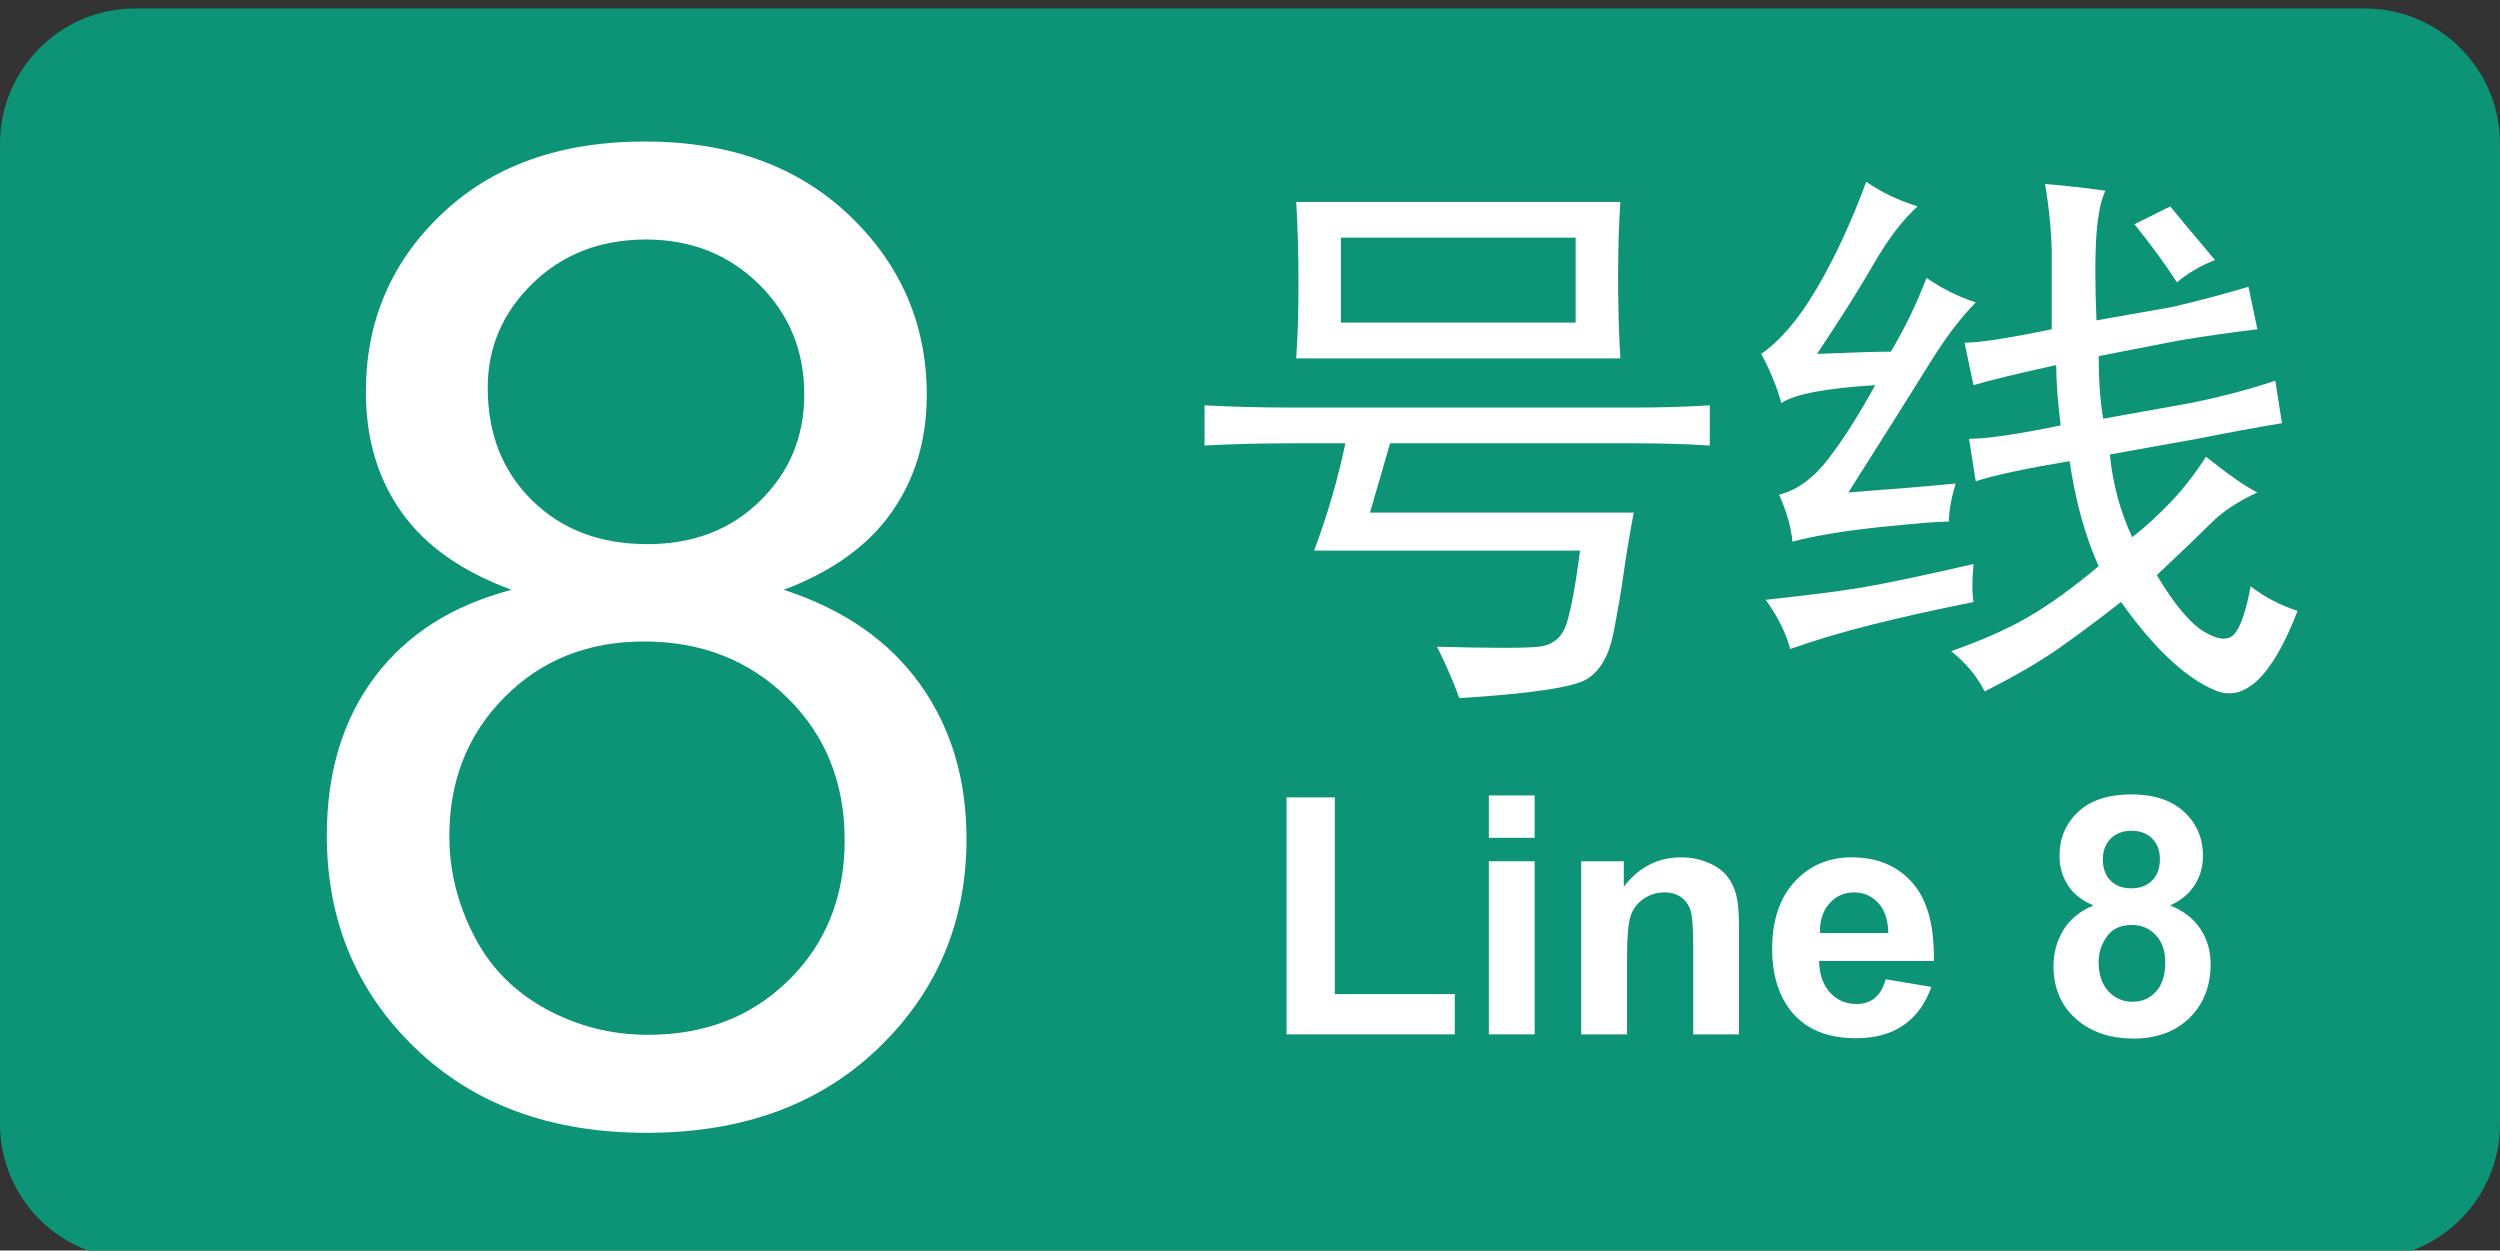
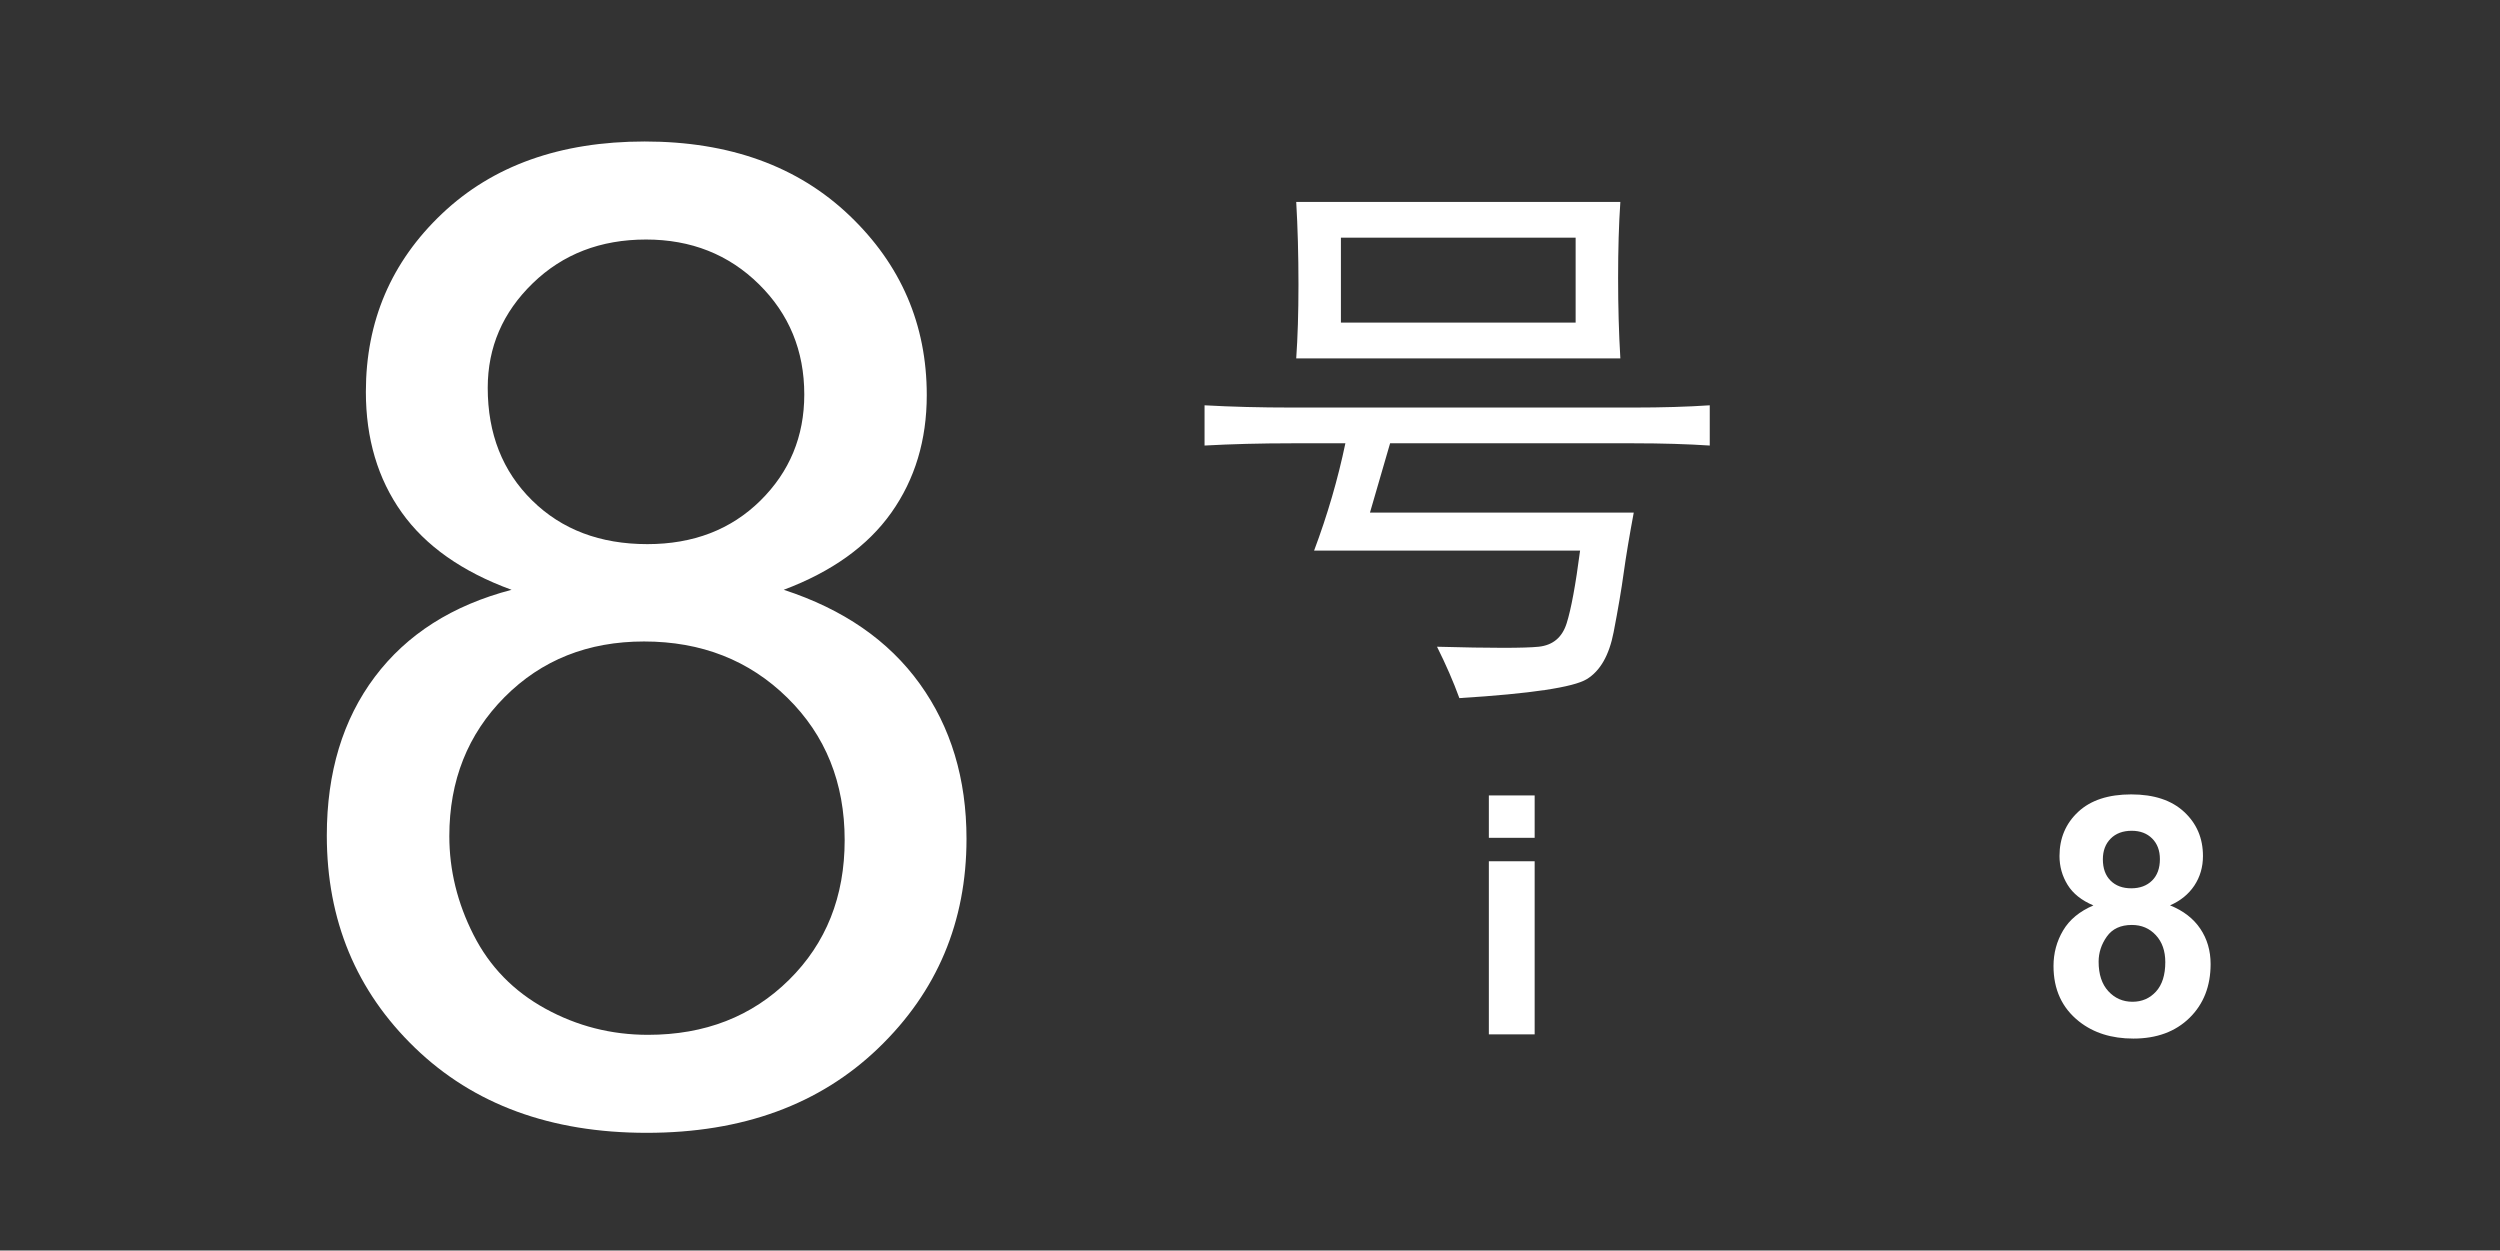
<svg xmlns="http://www.w3.org/2000/svg" version="1.1" id="图层_1" x="0px" y="0px" width="157.27px" height="78.667px" viewBox="0 0 157.27 78.667" enable-background="new 0 0 157.27 78.667" xml:space="preserve">
  <rect x="0" y="0" width="157.27" height="78.667" fill="#333333" stroke="none" />
-   <path fill="#0D9376" d="M157.27,70.699c0,4.697-3.808,8.504-8.504,8.504H8.503C3.807,79.203,0,75.396,0,70.699V9.038  c0-4.695,3.807-8.504,8.504-8.504h140.263c4.696,0,8.504,3.809,8.504,8.504L157.27,70.699L157.27,70.699z" />
  <g>
    <path fill="#FFFFFF" d="M32.182,37.104c-3.111-1.138-5.416-2.763-6.916-4.874c-1.5-2.109-2.25-4.638-2.25-7.582   c0-4.444,1.597-8.178,4.792-11.206C31,10.416,35.249,8.901,40.555,8.901c5.332,0,9.623,1.549,12.872,4.645   c3.25,3.098,4.874,6.868,4.874,11.31c0,2.833-0.744,5.298-2.229,7.395c-1.485,2.097-3.743,3.715-6.769,4.852   c3.75,1.222,6.602,3.193,8.56,5.917c1.958,2.721,2.938,5.972,2.938,9.748c0,5.222-1.847,9.609-5.541,13.164   c-3.694,3.556-8.554,5.332-14.58,5.332c-6.027,0-10.887-1.783-14.58-5.353c-3.694-3.568-5.541-8.02-5.541-13.353   c0-3.97,1.007-7.297,3.02-9.978C25.593,39.902,28.459,38.076,32.182,37.104z M28.266,52.6c0,2.139,0.507,4.208,1.521,6.207   c1.013,2.001,2.52,3.548,4.52,4.646s4.15,1.646,6.457,1.646c3.581,0,6.539-1.151,8.872-3.458c2.333-2.305,3.5-5.234,3.5-8.79   c0-3.609-1.201-6.596-3.604-8.956c-2.402-2.361-5.409-3.541-9.019-3.541c-3.528,0-6.45,1.166-8.77,3.498   C29.425,46.185,28.266,49.101,28.266,52.6z M30.682,24.397c0,2.889,0.93,5.25,2.792,7.083c1.86,1.833,4.276,2.75,7.248,2.75   c2.889,0,5.255-0.91,7.104-2.728c1.846-1.819,2.77-4.047,2.77-6.686c0-2.75-0.951-5.061-2.853-6.936   c-1.902-1.874-4.269-2.812-7.103-2.812c-2.86,0-5.235,0.917-7.124,2.75C31.626,19.648,30.682,21.843,30.682,24.397z" />
  </g>
  <g>
    <path fill="#FFFFFF" d="M102.776,25.638c1.78,0,3.375-0.046,4.781-0.141v2.531c-1.406-0.092-3.001-0.141-4.781-0.141H87.448   c-0.376,1.314-0.798,2.767-1.266,4.359h16.594c-0.28,1.501-0.491,2.767-0.633,3.797c-0.141,1.033-0.352,2.274-0.633,3.727   s-0.844,2.437-1.688,2.953c-0.844,0.514-3.516,0.914-8.016,1.194c-0.376-1.033-0.844-2.108-1.406-3.233   c3.375,0.092,5.508,0.092,6.398,0c0.89-0.095,1.477-0.584,1.758-1.477c0.281-0.89,0.563-2.412,0.844-4.57H82.667   c0.844-2.25,1.499-4.5,1.968-6.75H81.26c-1.969,0-3.797,0.049-5.484,0.141v-2.531c1.688,0.095,3.517,0.141,5.484,0.141H102.776z    M101.792,17.482c0,1.782,0.046,3.47,0.141,5.063h-20.39c0.092-1.312,0.141-2.858,0.141-4.641c0-1.874-0.048-3.607-0.141-5.203   h20.39C101.837,14.107,101.792,15.703,101.792,17.482z M99.12,20.294V14.95H84.354v5.344H99.12z" />
-     <path fill="#FFFFFF" d="M117.893,16.568c-0.892,1.547-2.087,3.445-3.586,5.695c2.25-0.092,3.797-0.141,4.641-0.141   c0.845-1.406,1.594-2.953,2.25-4.641c0.938,0.657,1.97,1.174,3.095,1.547c-0.938,0.938-1.898,2.204-2.883,3.797   c-0.984,1.596-2.696,4.313-5.134,8.156c2.531-0.187,4.781-0.373,6.75-0.563c-0.28,0.938-0.422,1.736-0.422,2.391   c-0.657,0-2.108,0.119-4.358,0.352c-2.25,0.235-4.078,0.541-5.484,0.914c-0.095-0.936-0.376-1.92-0.844-2.953   c1.125-0.281,2.154-1.03,3.094-2.25c0.937-1.217,1.921-2.764,2.953-4.641c-3.094,0.189-5.063,0.563-5.906,1.125   c-0.281-1.03-0.703-2.061-1.266-3.094c1.218-0.844,2.391-2.226,3.516-4.148c1.125-1.92,2.155-4.148,3.094-6.68   c0.938,0.657,2.016,1.174,3.234,1.547C119.697,13.826,118.783,15.021,117.893,16.568z M124.151,37.873   c-2.345,0.471-4.454,0.938-6.328,1.406c-1.876,0.471-3.609,0.984-5.202,1.547c-0.281-1.03-0.799-2.061-1.548-3.094   c2.624-0.281,4.642-0.538,6.048-0.773c1.405-0.232,3.749-0.725,7.03-1.477C124.056,36.515,124.056,37.31,124.151,37.873z    M129.073,16.216c0-1.406-0.141-2.953-0.422-4.641c1.219,0.095,2.483,0.235,3.797,0.422c-0.28,0.563-0.47,1.477-0.563,2.742   c-0.095,1.266-0.095,3.072,0,5.414l4.781-0.844c1.593-0.373,3.187-0.795,4.78-1.266l0.563,2.672   c-1.595,0.189-3.234,0.422-4.922,0.703l-5.063,0.984c0,1.501,0.094,2.813,0.281,3.938l5.484-0.984   c1.874-0.373,3.655-0.844,5.344-1.406l0.422,2.672c-1.688,0.281-3.47,0.611-5.344,0.984l-5.484,0.984   c0.188,1.877,0.655,3.61,1.406,5.203c0.844-0.654,1.663-1.406,2.461-2.25c0.796-0.844,1.522-1.779,2.18-2.813   c1.406,1.125,2.483,1.877,3.234,2.25c-1.22,0.563-2.18,1.195-2.883,1.898s-1.854,1.807-3.445,3.305   c1.125,1.877,2.132,3.072,3.023,3.586c0.89,0.518,1.521,0.541,1.897,0.07c0.374-0.468,0.703-1.453,0.984-2.954   c0.844,0.657,1.828,1.174,2.953,1.547c-1.596,4.124-3.329,5.787-5.203,4.992c-1.876-0.799-3.845-2.65-5.906-5.555   c-1.313,1.033-2.602,1.993-3.867,2.883c-1.265,0.89-2.837,1.804-4.711,2.742c-0.47-0.938-1.173-1.783-2.108-2.531   c1.874-0.654,3.468-1.357,4.78-2.109c1.313-0.749,2.813-1.828,4.5-3.234c-0.844-1.874-1.454-4.078-1.828-6.609   c-2.813,0.471-4.78,0.893-5.905,1.266l-0.422-2.672c1.125,0,3.046-0.281,5.766-0.844c-0.188-1.498-0.281-2.764-0.281-3.797   c-2.531,0.563-4.267,0.984-5.203,1.266l-0.563-2.672c0.937,0,2.765-0.281,5.483-0.844v-4.499H129.073z M134.276,14.107l2.25-1.125   c0.374,0.471,1.313,1.596,2.813,3.375c-0.938,0.376-1.735,0.844-2.392,1.406C136.291,16.733,135.401,15.513,134.276,14.107z" />
  </g>
  <g>
-     <path fill="#FFFFFF" d="M80.936,65.07V50.162h3.035v12.375h7.547v2.533H80.936z" />
    <path fill="#FFFFFF" d="M93.661,52.705v-2.666h2.881v2.666H93.661z M93.661,65.07V54.18h2.881v10.89H93.661z" />
-     <path fill="#FFFFFF" d="M109.4,65.07h-2.881v-5.558c0-1.177-0.062-1.937-0.185-2.281c-0.123-0.347-0.323-0.612-0.601-0.806   c-0.276-0.19-0.609-0.287-1-0.287c-0.499,0-0.946,0.138-1.344,0.41c-0.396,0.273-0.668,0.637-0.813,1.088   c-0.147,0.451-0.222,1.285-0.222,2.502v4.932h-2.882V54.18h2.677v1.601c0.95-1.23,2.146-1.847,3.589-1.847   c0.637,0,1.218,0.114,1.743,0.344c0.526,0.229,0.925,0.521,1.194,0.876s0.458,0.76,0.564,1.211   c0.104,0.451,0.157,1.098,0.157,1.938v6.768H109.4z" />
-     <path fill="#FFFFFF" d="M118.628,61.604l2.871,0.481c-0.369,1.054-0.952,1.854-1.748,2.404c-0.797,0.551-1.793,0.825-2.989,0.825   c-1.894,0-3.295-0.618-4.204-1.854c-0.718-0.992-1.076-2.242-1.076-3.754c0-1.806,0.473-3.219,1.415-4.24   c0.943-1.021,2.137-1.532,3.578-1.532c1.62,0,2.898,0.534,3.835,1.604c0.938,1.069,1.385,2.709,1.344,4.916h-7.219   c0.021,0.854,0.253,1.521,0.697,1.994c0.444,0.477,0.998,0.713,1.661,0.713c0.451,0,0.83-0.123,1.138-0.369   S118.471,62.151,118.628,61.604z M118.792,58.692c-0.021-0.834-0.235-1.468-0.646-1.901c-0.41-0.435-0.909-0.651-1.497-0.651   c-0.629,0-1.147,0.229-1.559,0.688s-0.612,1.08-0.605,1.865L118.792,58.692L118.792,58.692z" />
    <path fill="#FFFFFF" d="M131.692,56.958c-0.745-0.313-1.287-0.746-1.625-1.297c-0.339-0.551-0.508-1.154-0.508-1.811   c0-1.121,0.393-2.047,1.174-2.777c0.783-0.732,1.896-1.099,3.338-1.099c1.43,0,2.538,0.366,3.327,1.099   c0.79,0.73,1.186,1.656,1.186,2.777c0,0.697-0.182,1.316-0.543,1.861c-0.362,0.543-0.872,0.957-1.528,1.244   c0.834,0.336,1.468,0.824,1.902,1.467c0.434,0.644,0.65,1.386,0.65,2.226c0,1.39-0.442,2.517-1.328,3.386   c-0.886,0.867-2.063,1.301-3.531,1.301c-1.367,0-2.506-0.357-3.415-1.076c-1.073-0.848-1.609-2.01-1.609-3.486   c0-0.813,0.201-1.561,0.604-2.24C130.188,57.853,130.824,57.328,131.692,56.958z M132.02,60.498c0,0.793,0.203,1.412,0.61,1.855   c0.406,0.443,0.914,0.666,1.521,0.666c0.596,0,1.087-0.214,1.478-0.641c0.39-0.428,0.585-1.045,0.585-1.853   c0-0.702-0.198-1.271-0.595-1.696c-0.396-0.428-0.899-0.642-1.509-0.642c-0.703,0-1.229,0.243-1.573,0.729   C132.193,59.403,132.02,59.929,132.02,60.498z M132.287,54.057c0,0.573,0.162,1.022,0.486,1.343   c0.324,0.322,0.757,0.482,1.297,0.482c0.548,0,0.984-0.162,1.313-0.487c0.328-0.324,0.492-0.774,0.492-1.349   c0-0.539-0.162-0.973-0.487-1.297c-0.324-0.324-0.753-0.486-1.286-0.486c-0.554,0-0.995,0.164-1.323,0.492   C132.452,53.083,132.287,53.517,132.287,54.057z" />
  </g>
</svg>